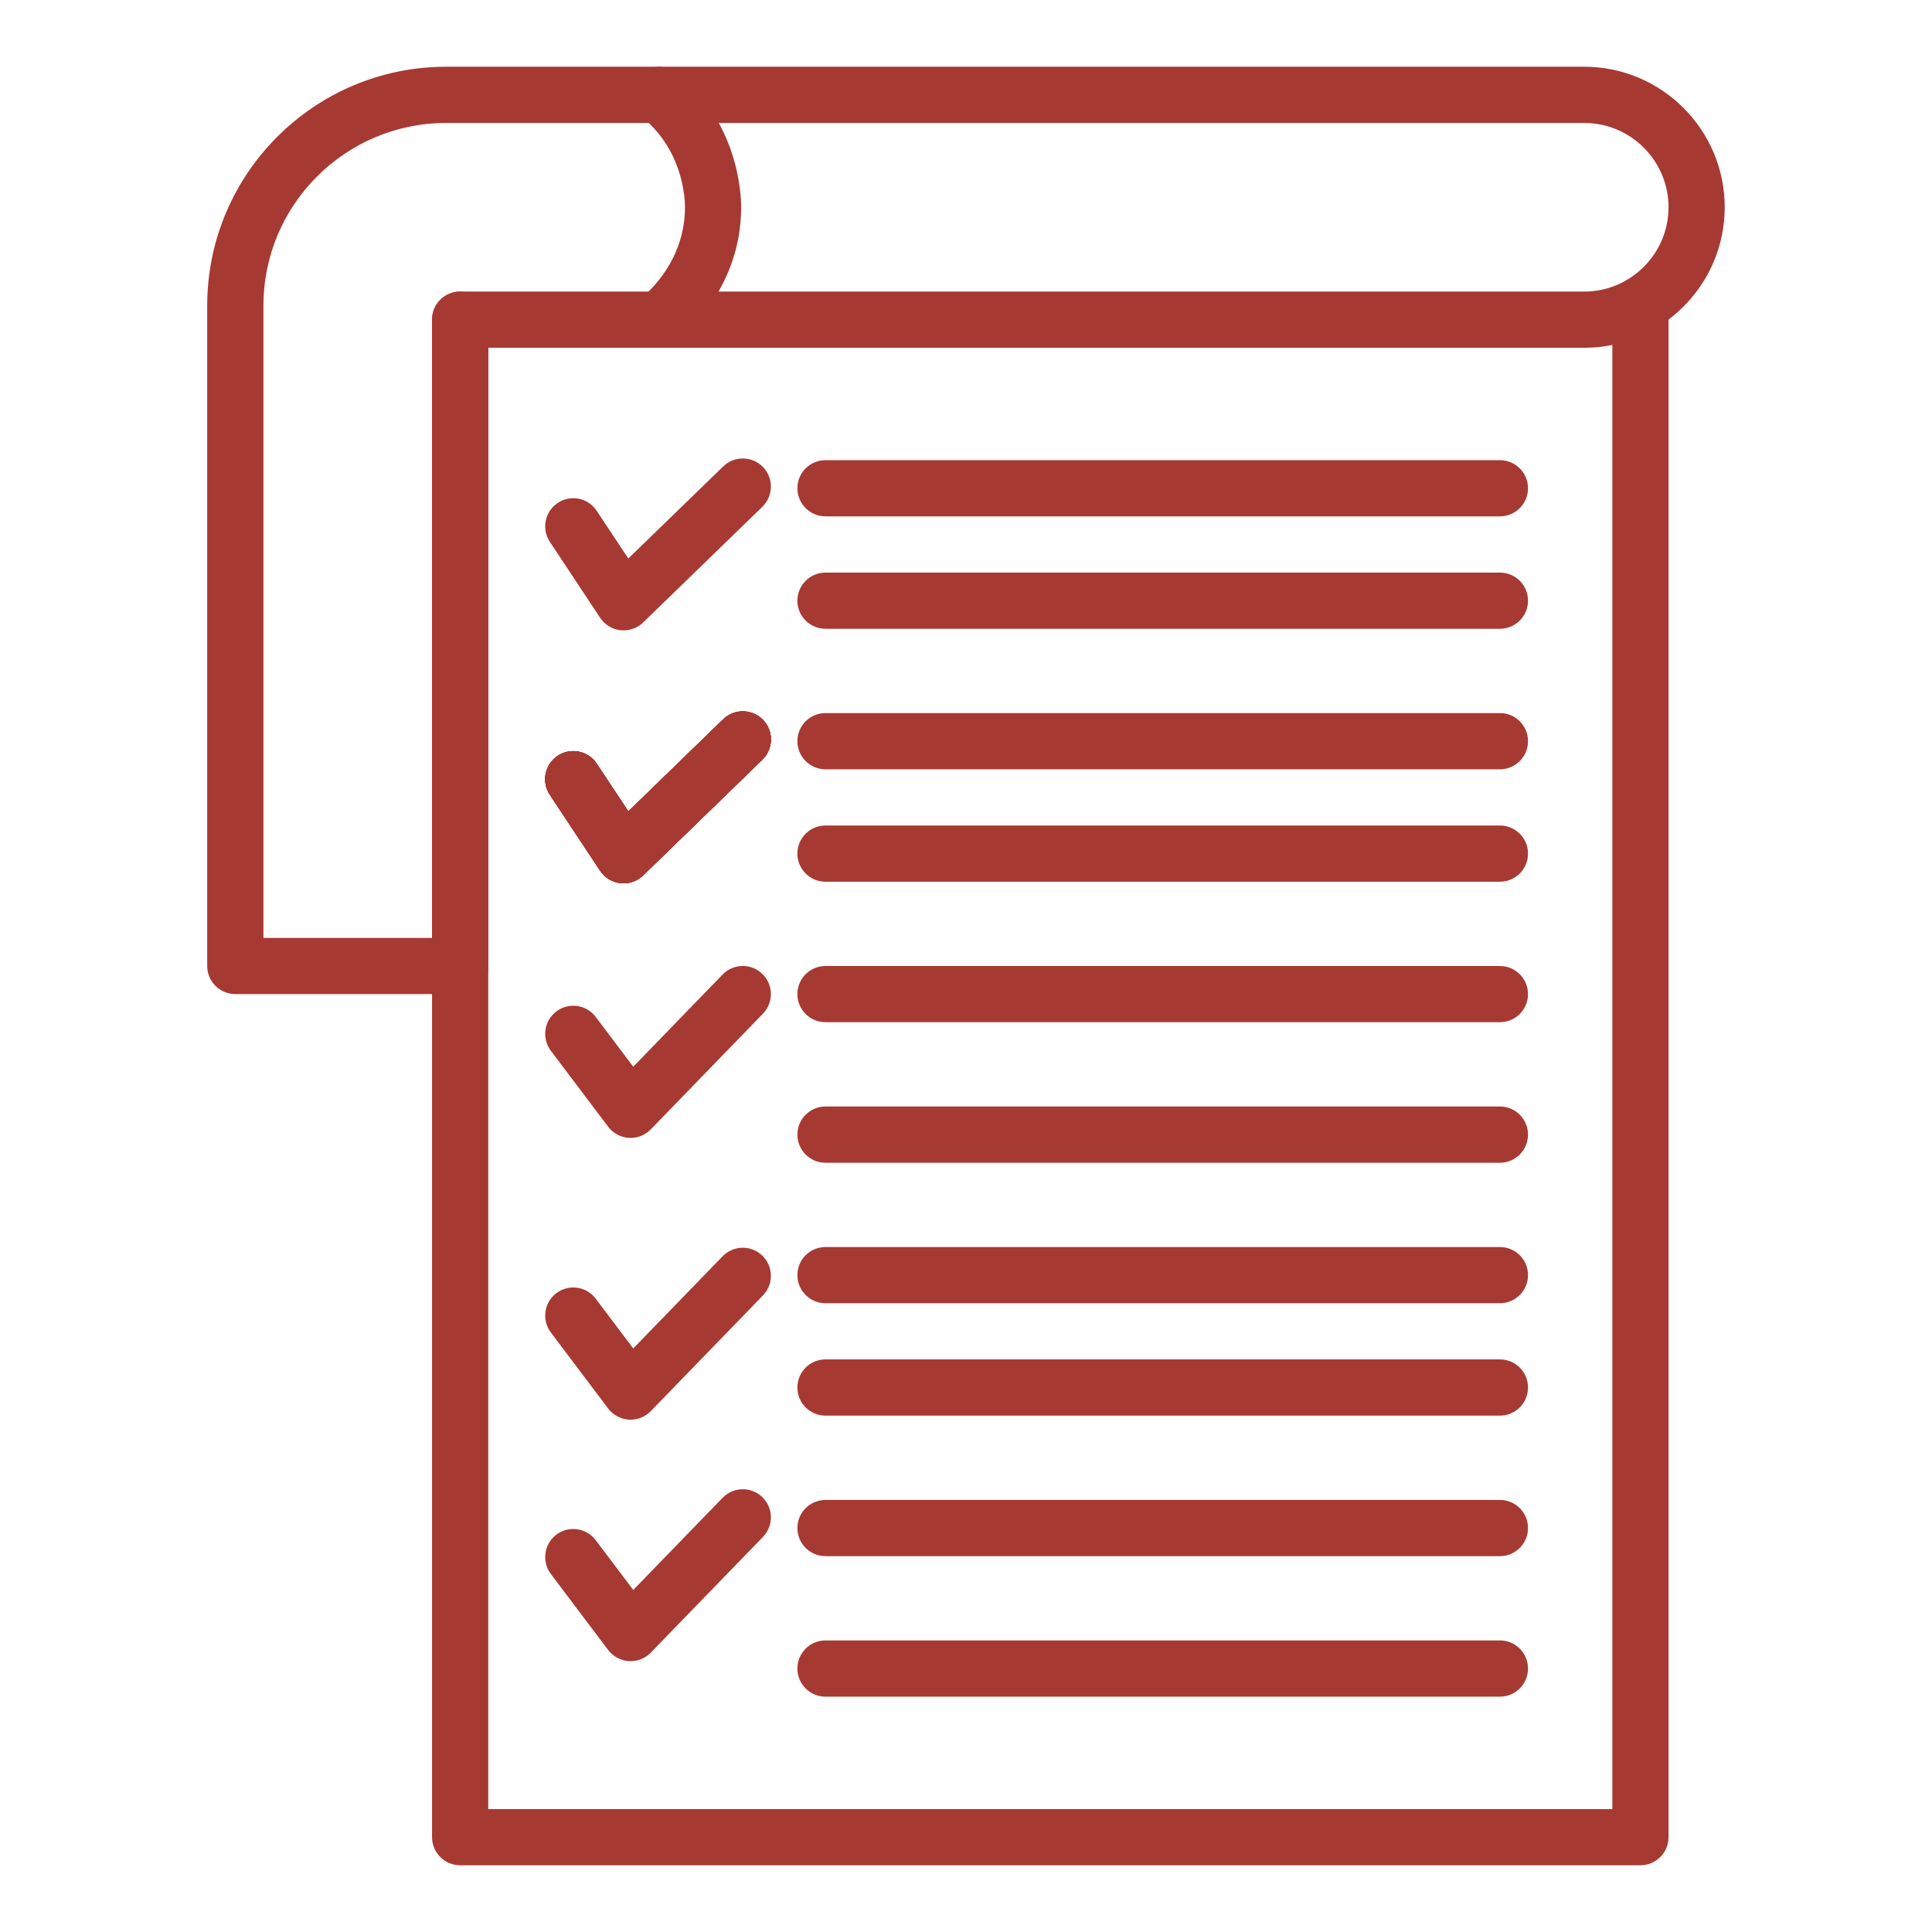
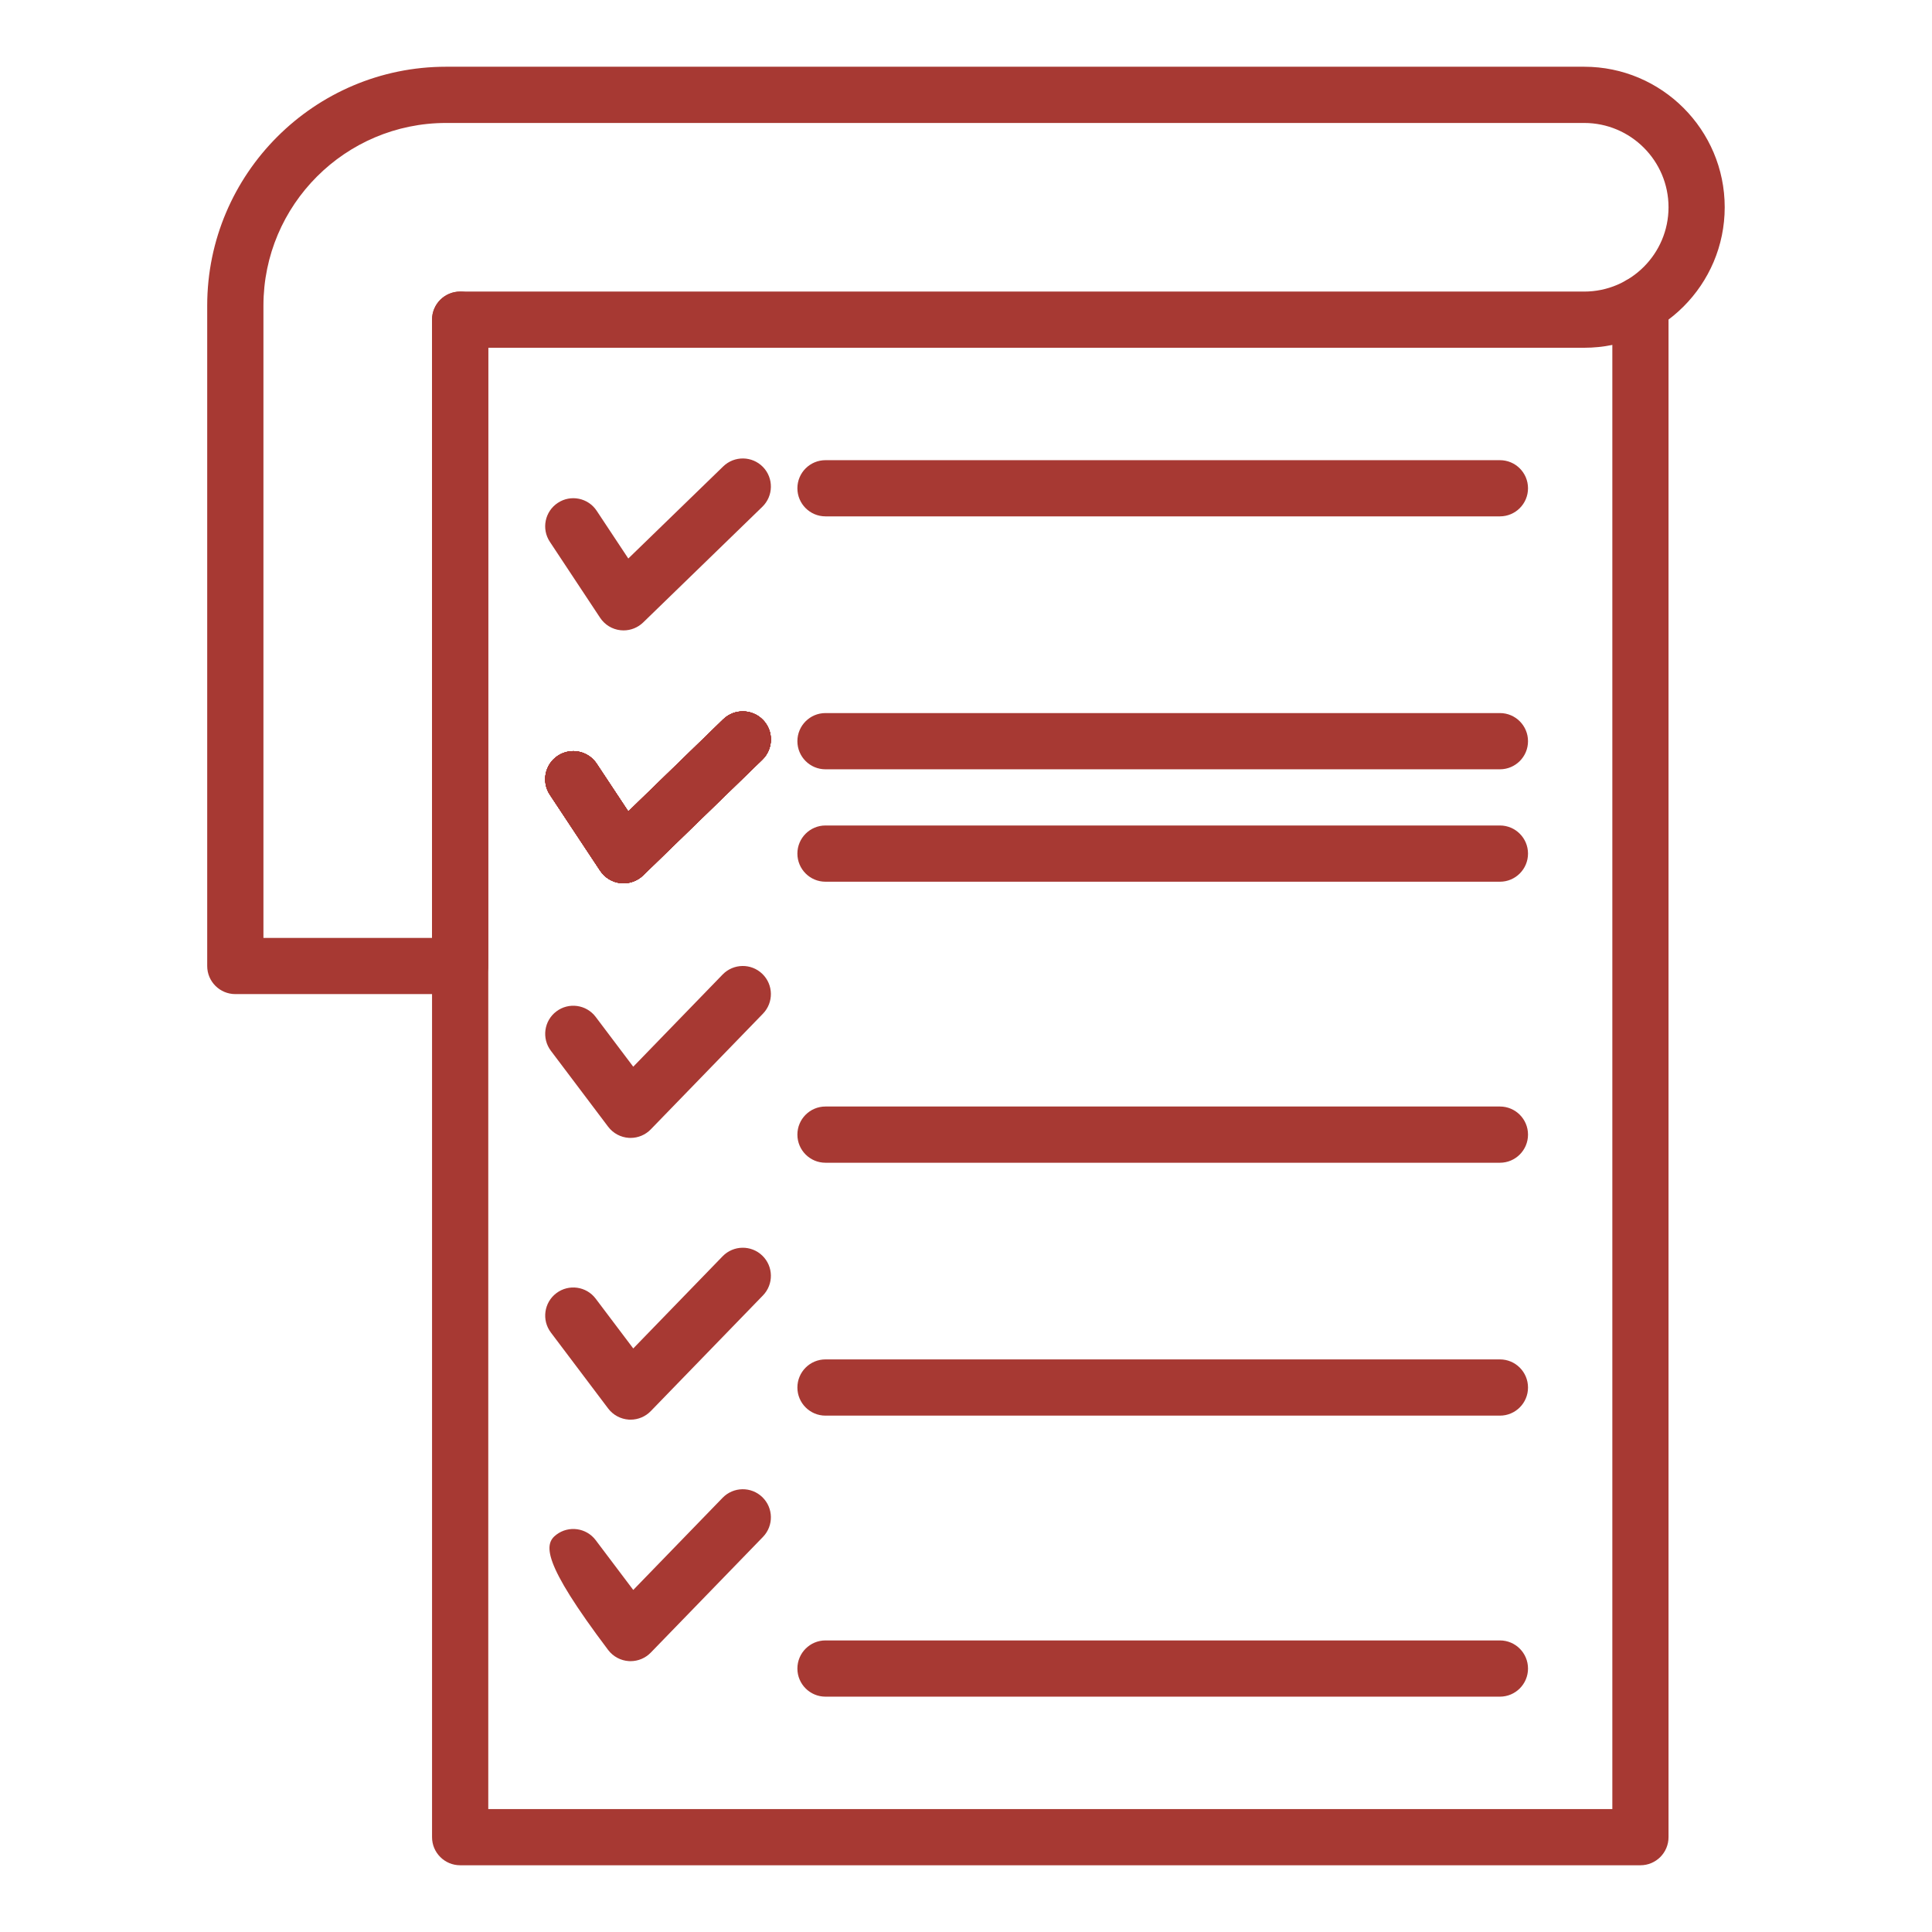
<svg xmlns="http://www.w3.org/2000/svg" width="48" height="48" viewBox="0 0 48 48" fill="none">
  <path d="M40.756 46.342H11.433C11.047 46.342 10.734 46.029 10.734 45.644V7.942C10.734 7.556 11.047 7.244 11.433 7.244C11.818 7.244 12.131 7.556 12.131 7.942V44.946H40.058V7.568C40.058 7.183 40.371 6.87 40.756 6.87C41.142 6.87 41.454 7.183 41.454 7.568V45.644C41.454 46.029 41.142 46.342 40.756 46.342Z" fill="#A73933" />
  <path d="M11.432 24.698H5.847C5.461 24.698 5.148 24.386 5.148 24V7.593C5.148 4.32 7.811 1.658 11.083 1.658H39.359C41.284 1.658 42.85 3.224 42.85 5.149C42.85 7.074 41.284 8.64 39.359 8.64H12.13V24C12.13 24.386 11.818 24.698 11.432 24.698ZM6.545 23.302H10.734V7.942C10.734 7.556 11.046 7.244 11.432 7.244H39.359C40.514 7.244 41.454 6.304 41.454 5.149C41.454 3.994 40.514 3.055 39.359 3.055H11.083C8.581 3.055 6.545 5.09 6.545 7.593V23.302Z" fill="#A73933" />
-   <path d="M16.378 8.64C16.174 8.64 15.972 8.551 15.834 8.379C15.592 8.079 15.64 7.639 15.94 7.398C16.12 7.253 17.018 6.465 17.018 5.149C17.018 4.918 16.966 3.725 15.94 2.901C15.64 2.659 15.592 2.219 15.834 1.919C16.076 1.618 16.515 1.571 16.815 1.812C18.337 3.036 18.414 4.807 18.414 5.149C18.414 7.102 17.082 8.271 16.815 8.486C16.686 8.59 16.532 8.64 16.378 8.64Z" fill="#A73933" />
-   <path d="M37.265 15.622H20.509C20.123 15.622 19.811 15.309 19.811 14.924C19.811 14.538 20.123 14.226 20.509 14.226H37.265C37.651 14.226 37.963 14.538 37.963 14.924C37.963 15.309 37.651 15.622 37.265 15.622Z" fill="#A73933" />
  <path d="M37.265 12.829H20.509C20.123 12.829 19.811 12.516 19.811 12.131C19.811 11.745 20.123 11.433 20.509 11.433H37.265C37.651 11.433 37.963 11.745 37.963 12.131C37.963 12.516 37.651 12.829 37.265 12.829Z" fill="#A73933" />
  <path d="M37.265 21.906H20.509C20.123 21.906 19.811 21.593 19.811 21.207C19.811 20.822 20.123 20.509 20.509 20.509H37.265C37.651 20.509 37.963 20.822 37.963 21.207C37.963 21.593 37.651 21.906 37.265 21.906Z" fill="#A73933" />
  <path d="M37.265 19.113H20.509C20.123 19.113 19.811 18.8 19.811 18.415C19.811 18.029 20.123 17.716 20.509 17.716H37.265C37.651 17.716 37.963 18.029 37.963 18.415C37.963 18.8 37.651 19.113 37.265 19.113Z" fill="#A73933" />
  <path d="M37.265 35.171H20.509C20.123 35.171 19.811 34.858 19.811 34.473C19.811 34.087 20.123 33.774 20.509 33.774H37.265C37.651 33.774 37.963 34.087 37.963 34.473C37.963 34.858 37.651 35.171 37.265 35.171Z" fill="#A73933" />
-   <path d="M37.265 32.378H20.509C20.123 32.378 19.811 32.066 19.811 31.68C19.811 31.294 20.123 30.982 20.509 30.982H37.265C37.651 30.982 37.963 31.294 37.963 31.68C37.963 32.066 37.651 32.378 37.265 32.378Z" fill="#A73933" />
  <path d="M37.265 28.888H20.509C20.123 28.888 19.811 28.575 19.811 28.189C19.811 27.804 20.123 27.491 20.509 27.491H37.265C37.651 27.491 37.963 27.804 37.963 28.189C37.963 28.575 37.651 28.888 37.265 28.888Z" fill="#A73933" />
-   <path d="M37.265 25.396H20.509C20.123 25.396 19.811 25.084 19.811 24.698C19.811 24.313 20.123 24 20.509 24H37.265C37.651 24 37.963 24.313 37.963 24.698C37.963 25.084 37.651 25.396 37.265 25.396Z" fill="#A73933" />
  <path d="M15.492 15.662C15.467 15.662 15.442 15.661 15.417 15.658C15.21 15.636 15.025 15.522 14.91 15.349L13.661 13.461C13.448 13.14 13.536 12.707 13.858 12.494C14.179 12.281 14.613 12.369 14.825 12.691L15.61 13.876L17.968 11.588C18.245 11.319 18.687 11.326 18.956 11.602C19.224 11.879 19.217 12.321 18.941 12.59L15.979 15.465C15.848 15.592 15.673 15.662 15.492 15.662Z" fill="#A73933" />
  <path d="M15.492 21.945C15.467 21.945 15.442 21.944 15.417 21.941C15.21 21.919 15.025 21.805 14.91 21.632L13.661 19.745C13.448 19.423 13.536 18.99 13.858 18.777C14.179 18.564 14.613 18.653 14.825 18.974L15.61 20.16L17.968 17.871C18.245 17.602 18.687 17.609 18.956 17.886C19.224 18.163 19.217 18.604 18.941 18.873L15.979 21.748C15.848 21.875 15.673 21.945 15.492 21.945Z" fill="#A73933" />
  <path d="M15.667 35.271C15.652 35.271 15.638 35.271 15.624 35.27C15.42 35.257 15.232 35.156 15.109 34.993L13.686 33.106C13.454 32.798 13.515 32.36 13.823 32.128C14.13 31.896 14.568 31.957 14.8 32.265L15.733 33.502L17.953 31.212C18.222 30.935 18.664 30.928 18.941 31.197C19.217 31.465 19.224 31.907 18.956 32.184L16.168 35.059C16.036 35.195 15.855 35.271 15.667 35.271Z" fill="#A73933" />
  <path d="M15.667 28.271C15.652 28.271 15.638 28.271 15.624 28.27C15.42 28.257 15.232 28.156 15.109 27.993L13.686 26.106C13.454 25.798 13.515 25.36 13.823 25.128C14.13 24.896 14.568 24.957 14.8 25.265L15.733 26.502L17.953 24.212C18.222 23.935 18.664 23.928 18.941 24.197C19.217 24.465 19.224 24.907 18.956 25.184L16.168 28.059C16.036 28.195 15.855 28.271 15.667 28.271Z" fill="#A73933" />
-   <path d="M15.667 41.271C15.652 41.271 15.638 41.271 15.624 41.27C15.42 41.257 15.232 41.156 15.109 40.993L13.686 39.106C13.454 38.798 13.515 38.36 13.823 38.128C14.13 37.896 14.568 37.957 14.8 38.265L15.733 39.502L17.953 37.212C18.222 36.935 18.664 36.928 18.941 37.197C19.217 37.465 19.224 37.907 18.956 38.184L16.168 41.059C16.036 41.195 15.855 41.271 15.667 41.271Z" fill="#A73933" />
+   <path d="M15.667 41.271C15.652 41.271 15.638 41.271 15.624 41.27C15.42 41.257 15.232 41.156 15.109 40.993C13.454 38.798 13.515 38.36 13.823 38.128C14.13 37.896 14.568 37.957 14.8 38.265L15.733 39.502L17.953 37.212C18.222 36.935 18.664 36.928 18.941 37.197C19.217 37.465 19.224 37.907 18.956 38.184L16.168 41.059C16.036 41.195 15.855 41.271 15.667 41.271Z" fill="#A73933" />
  <path d="M37.265 42.153H20.509C20.123 42.153 19.811 41.84 19.811 41.455C19.811 41.069 20.123 40.756 20.509 40.756H37.265C37.651 40.756 37.963 41.069 37.963 41.455C37.963 41.84 37.651 42.153 37.265 42.153Z" fill="#A73933" />
-   <path d="M37.265 38.662H20.509C20.123 38.662 19.811 38.349 19.811 37.964C19.811 37.578 20.123 37.266 20.509 37.266H37.265C37.651 37.266 37.963 37.578 37.963 37.964C37.963 38.349 37.651 38.662 37.265 38.662Z" fill="#A73933" />
  <path d="M15.492 21.945C15.467 21.945 15.442 21.944 15.417 21.941C15.21 21.919 15.025 21.805 14.91 21.632L13.661 19.745C13.448 19.423 13.536 18.99 13.858 18.777C14.179 18.564 14.613 18.653 14.825 18.974L15.61 20.16L17.968 17.871C18.245 17.602 18.687 17.609 18.956 17.886C19.224 18.163 19.217 18.604 18.941 18.873L15.979 21.748C15.848 21.875 15.673 21.945 15.492 21.945Z" fill="#A73933" />
  <path d="M15.492 21.945C15.467 21.945 15.442 21.944 15.417 21.941C15.21 21.919 15.025 21.805 14.91 21.632L13.661 19.745C13.448 19.423 13.536 18.99 13.858 18.777C14.179 18.564 14.613 18.653 14.825 18.974L15.61 20.16L17.968 17.871C18.245 17.602 18.687 17.609 18.956 17.886C19.224 18.163 19.217 18.604 18.941 18.873L15.979 21.748C15.848 21.875 15.673 21.945 15.492 21.945Z" fill="#A73933" />
  <path d="M15.492 21.945C15.467 21.945 15.442 21.944 15.417 21.941C15.21 21.919 15.025 21.805 14.91 21.632L13.661 19.745C13.448 19.423 13.536 18.99 13.858 18.777C14.179 18.564 14.613 18.653 14.825 18.974L15.61 20.16L17.968 17.871C18.245 17.602 18.687 17.609 18.956 17.886C19.224 18.163 19.217 18.604 18.941 18.873L15.979 21.748C15.848 21.875 15.673 21.945 15.492 21.945Z" fill="#A73933" />
  <path d="M15.492 21.945C15.467 21.945 15.442 21.944 15.417 21.941C15.21 21.919 15.025 21.805 14.91 21.632L13.661 19.745C13.448 19.423 13.536 18.99 13.858 18.777C14.179 18.564 14.613 18.653 14.825 18.974L15.61 20.16L17.968 17.871C18.245 17.602 18.687 17.609 18.956 17.886C19.224 18.163 19.217 18.604 18.941 18.873L15.979 21.748C15.848 21.875 15.673 21.945 15.492 21.945Z" fill="#A73933" />
  <path d="M15.492 21.945C15.467 21.945 15.442 21.944 15.417 21.941C15.21 21.919 15.025 21.805 14.91 21.632L13.661 19.745C13.448 19.423 13.536 18.99 13.858 18.777C14.179 18.564 14.613 18.653 14.825 18.974L15.61 20.16L17.968 17.871C18.245 17.602 18.687 17.609 18.956 17.886C19.224 18.163 19.217 18.604 18.941 18.873L15.979 21.748C15.848 21.875 15.673 21.945 15.492 21.945Z" fill="#A73933" />
</svg>